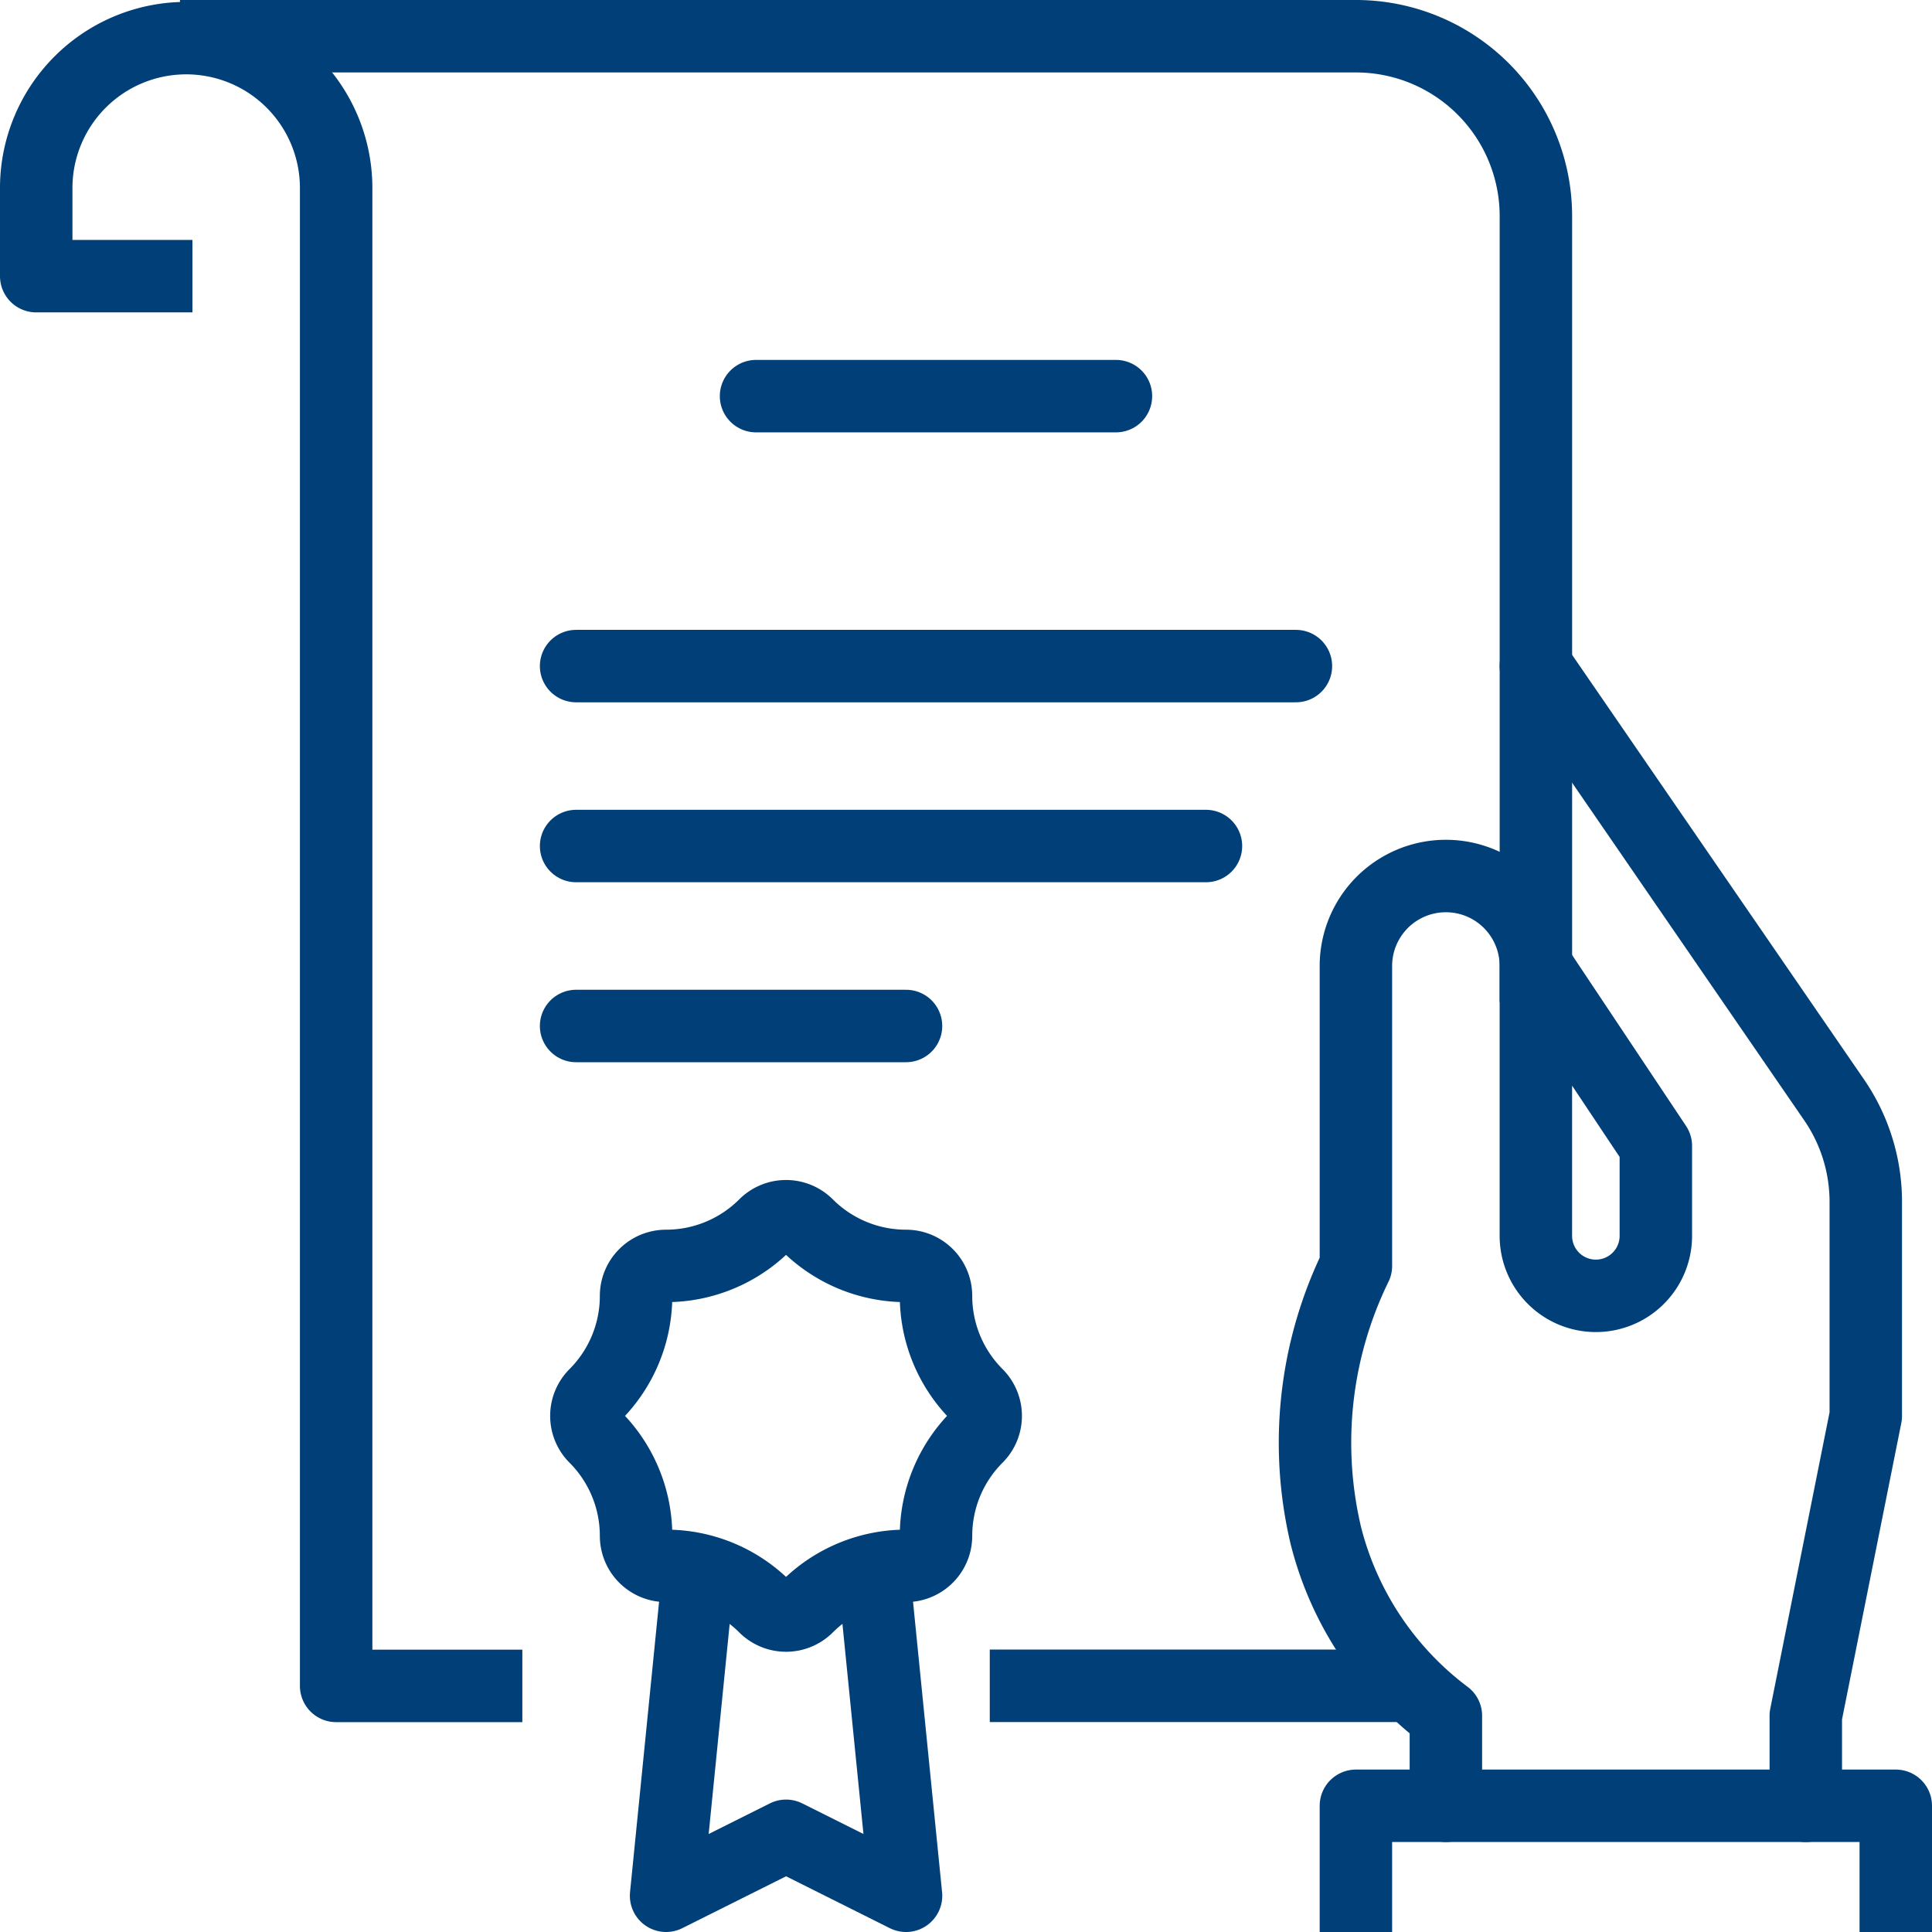
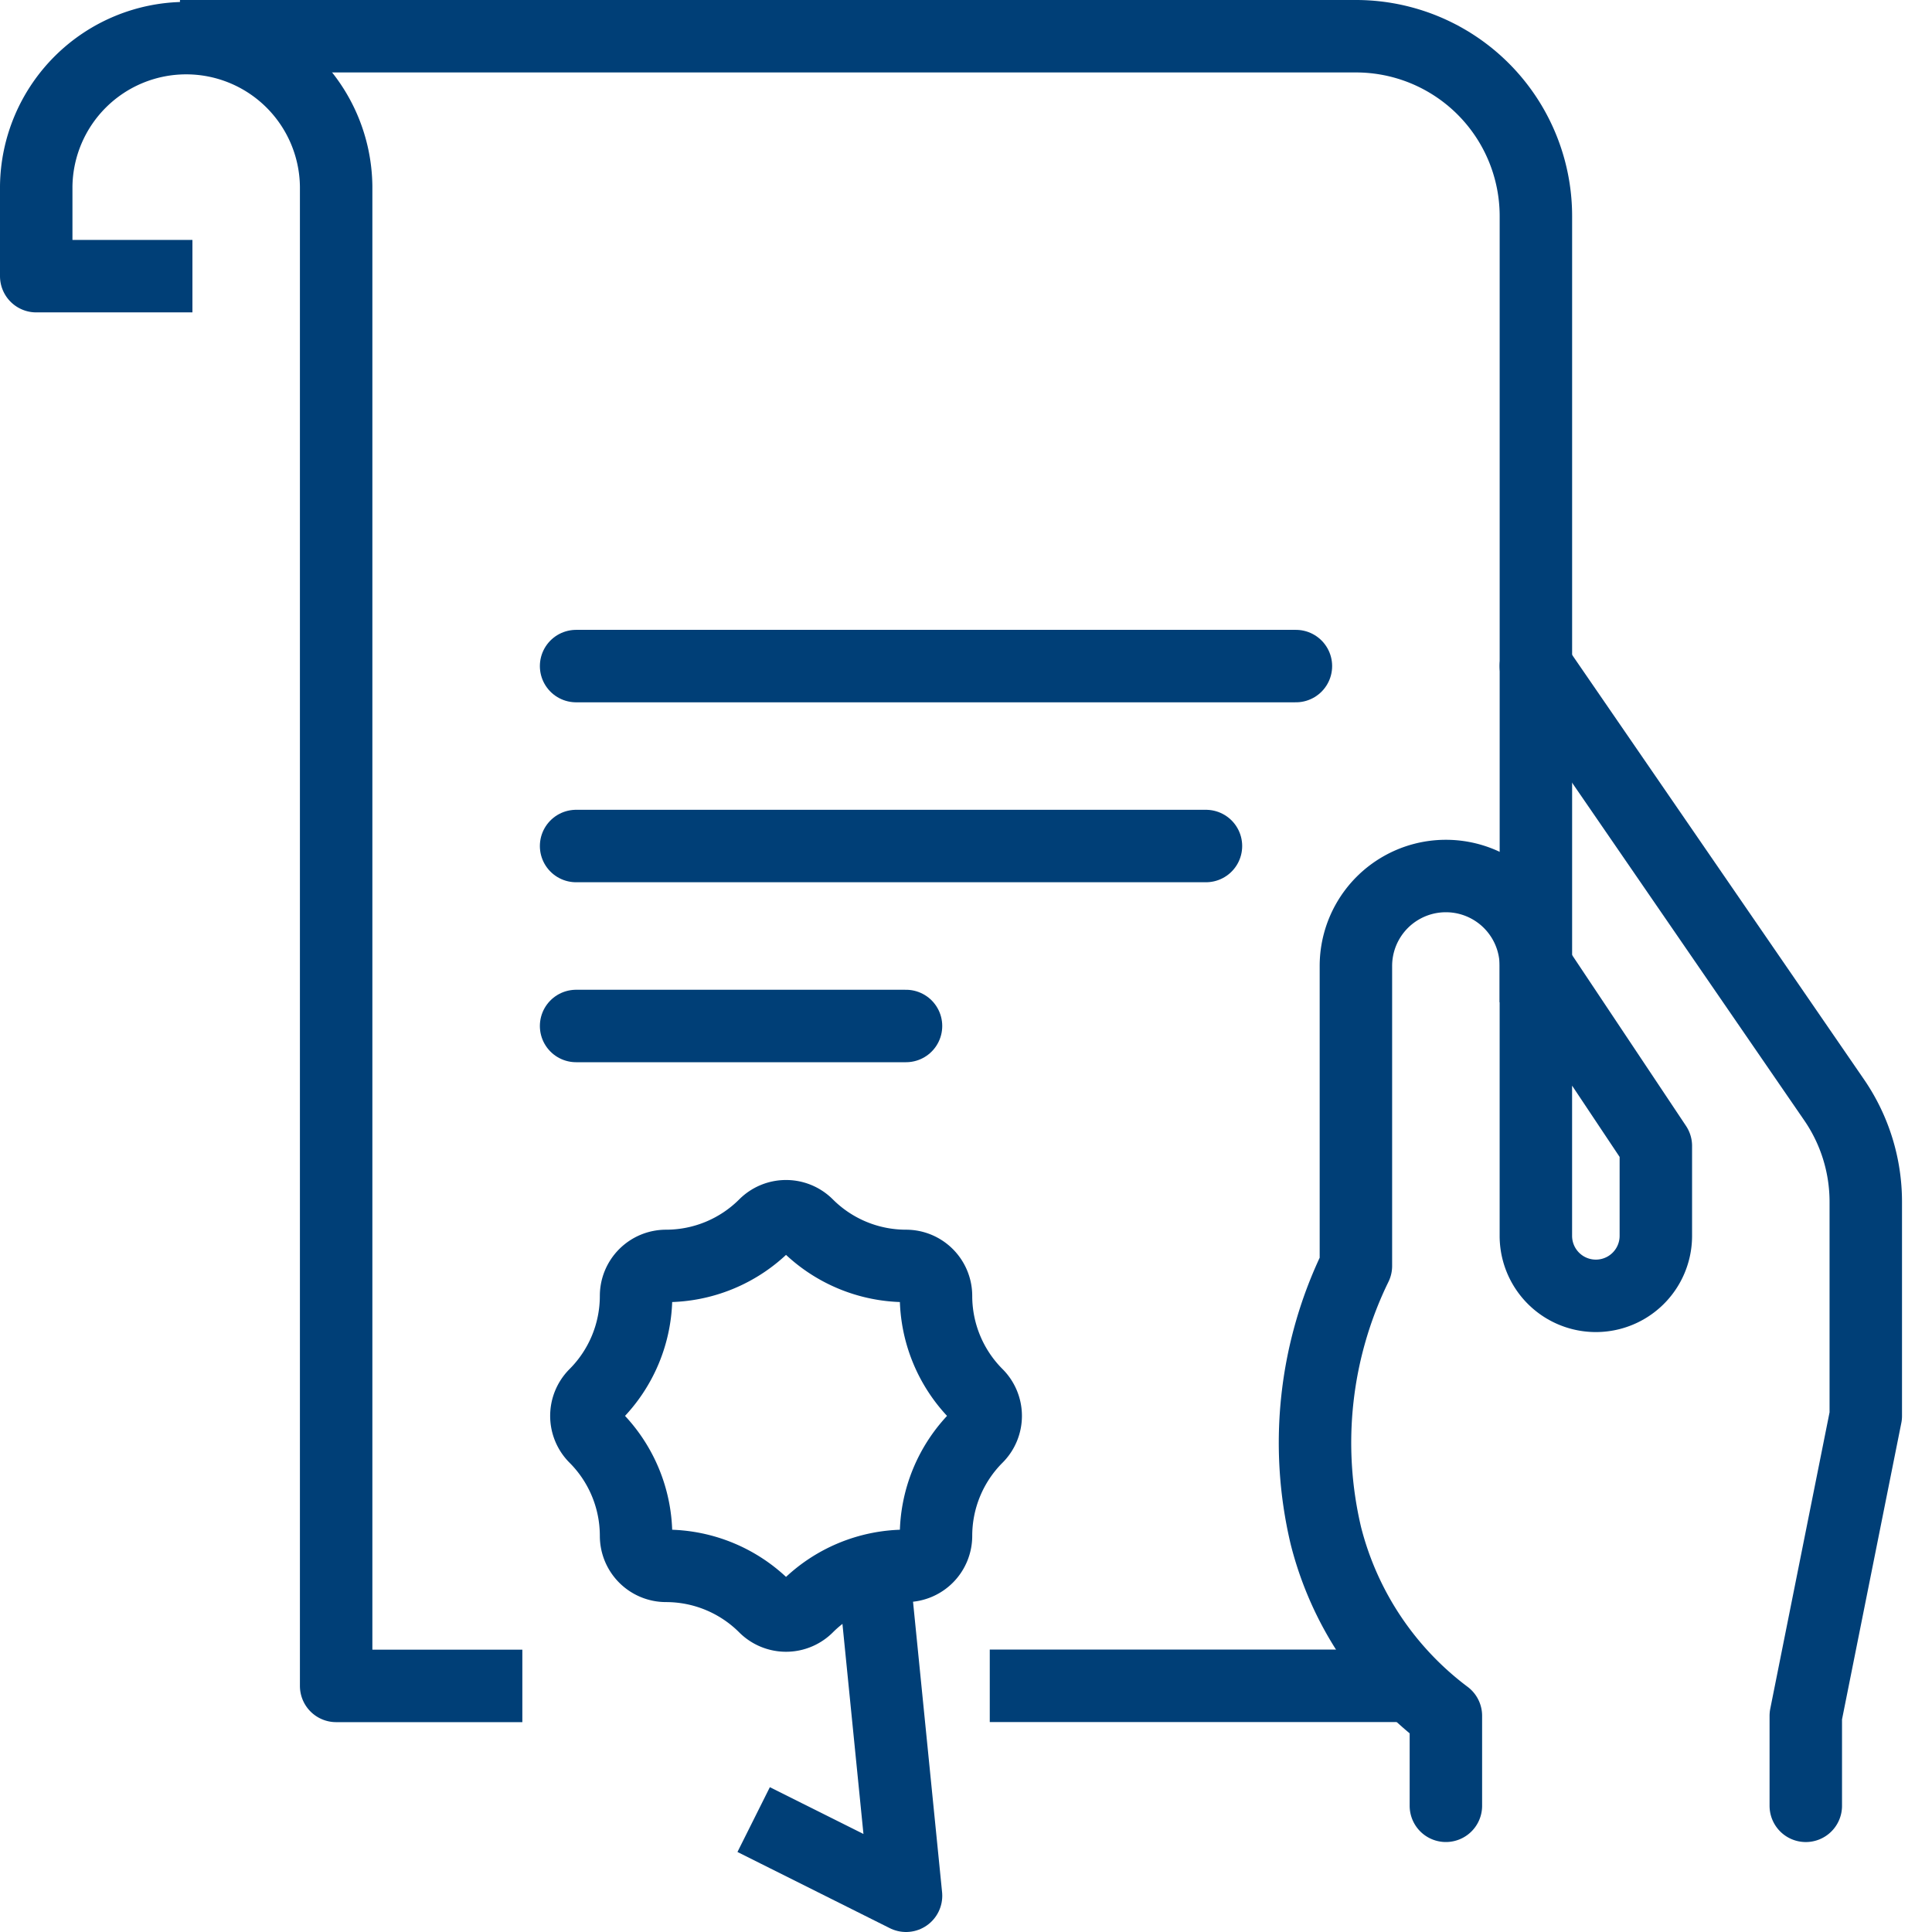
<svg xmlns="http://www.w3.org/2000/svg" width="80" height="80" viewBox="0 0 80 80">
  <defs>
    <clipPath id="clip-icon-generationenberatung-nachlassregelungen">
      <rect width="80" height="80" />
    </clipPath>
  </defs>
  <g id="icon-generationenberatung-nachlassregelungen" clip-path="url(#clip-icon-generationenberatung-nachlassregelungen)">
    <g id="Gruppe_625" data-name="Gruppe 625" transform="translate(465.5 642.5)">
      <path id="Pfad_877" data-name="Pfad 877" d="M175.177,69.194V65.468l2.484-12.419V44.186a7.453,7.453,0,0,0-1.311-4.223L164,22" transform="translate(-565.903 -636.919)" fill="none" stroke="#003f77" stroke-linecap="round" stroke-linejoin="round" stroke-width="3" />
      <path id="Pfad_878" data-name="Pfad 878" d="M165.784,32.726l4.968,7.452V43.9a2.484,2.484,0,0,1-4.968,0V32.726a3.726,3.726,0,1,0-7.452,0V45.145a16.683,16.683,0,0,0-1.242,11.177,13.437,13.437,0,0,0,4.968,7.452V67.5" transform="translate(-567.687 -635.226)" fill="none" stroke="#003f77" stroke-linecap="round" stroke-linejoin="round" stroke-width="3" />
-       <path id="Pfad_879" data-name="Pfad 879" d="M158,63.726V60h22.355v3.726" transform="translate(-567.355 -627.726)" fill="none" stroke="#003f77" stroke-linecap="square" stroke-linejoin="round" stroke-width="3" />
      <line id="Linie_375" data-name="Linie 375" x1="14.903" transform="translate(-423.016 -572.694)" fill="none" stroke="#003f77" stroke-linecap="square" stroke-linejoin="round" stroke-width="3" />
      <path id="Pfad_880" data-name="Pfad 880" d="M120,1h47.194a7.451,7.451,0,0,1,7.452,7.452V39.5" transform="translate(-576.548 -642)" fill="none" stroke="#003f77" stroke-linecap="square" stroke-linejoin="round" stroke-width="3" />
      <path id="Pfad_881" data-name="Pfad 881" d="M118.968,10.935H114V7.21a6.21,6.21,0,0,1,12.419,0v62.1h6.21" transform="translate(-578 -642)" fill="none" stroke="#003f77" stroke-linecap="square" stroke-linejoin="round" stroke-width="3" />
-       <line id="Linie_376" data-name="Linie 376" x1="14.903" transform="translate(-434.194 -626.097)" fill="none" stroke="#003f77" stroke-linecap="round" stroke-linejoin="round" stroke-width="3" />
      <line id="Linie_377" data-name="Linie 377" x1="29.806" transform="translate(-441.645 -614.919)" fill="none" stroke="#003f77" stroke-linecap="round" stroke-linejoin="round" stroke-width="3" />
      <line id="Linie_378" data-name="Linie 378" x1="26.081" transform="translate(-441.645 -607.468)" fill="none" stroke="#003f77" stroke-linecap="round" stroke-linejoin="round" stroke-width="3" />
      <line id="Linie_379" data-name="Linie 379" x1="13.661" transform="translate(-441.645 -600.016)" fill="none" stroke="#003f77" stroke-linecap="round" stroke-linejoin="round" stroke-width="3" />
-       <path id="Pfad_882" data-name="Pfad 882" d="M143.694,53l1.242,12.419-4.968-2.484L135,65.419,136.242,53" transform="translate(-572.919 -629.419)" fill="none" stroke="#003f77" stroke-linecap="square" stroke-linejoin="round" stroke-width="3" />
+       <path id="Pfad_882" data-name="Pfad 882" d="M143.694,53l1.242,12.419-4.968-2.484" transform="translate(-572.919 -629.419)" fill="none" stroke="#003f77" stroke-linecap="square" stroke-linejoin="round" stroke-width="3" />
      <path id="Pfad_883" data-name="Pfad 883" d="M146.82,43.643h0a1.242,1.242,0,0,0-1.242-1.242,5.785,5.785,0,0,1-4.09-1.694,1.241,1.241,0,0,0-1.756,0,5.785,5.785,0,0,1-4.09,1.694,1.242,1.242,0,0,0-1.242,1.242,5.785,5.785,0,0,1-1.694,4.09,1.243,1.243,0,0,0,0,1.756,5.785,5.785,0,0,1,1.694,4.09,1.242,1.242,0,0,0,1.242,1.242,5.785,5.785,0,0,1,4.09,1.694,1.243,1.243,0,0,0,1.756,0,5.785,5.785,0,0,1,4.09-1.694,1.242,1.242,0,0,0,1.242-1.242,5.785,5.785,0,0,1,1.694-4.09,1.241,1.241,0,0,0,0-1.756A5.785,5.785,0,0,1,146.82,43.643Z" transform="translate(-573.562 -632.482)" fill="none" stroke="#003f77" stroke-linecap="square" stroke-linejoin="round" stroke-width="3" />
    </g>
  </g>
</svg>